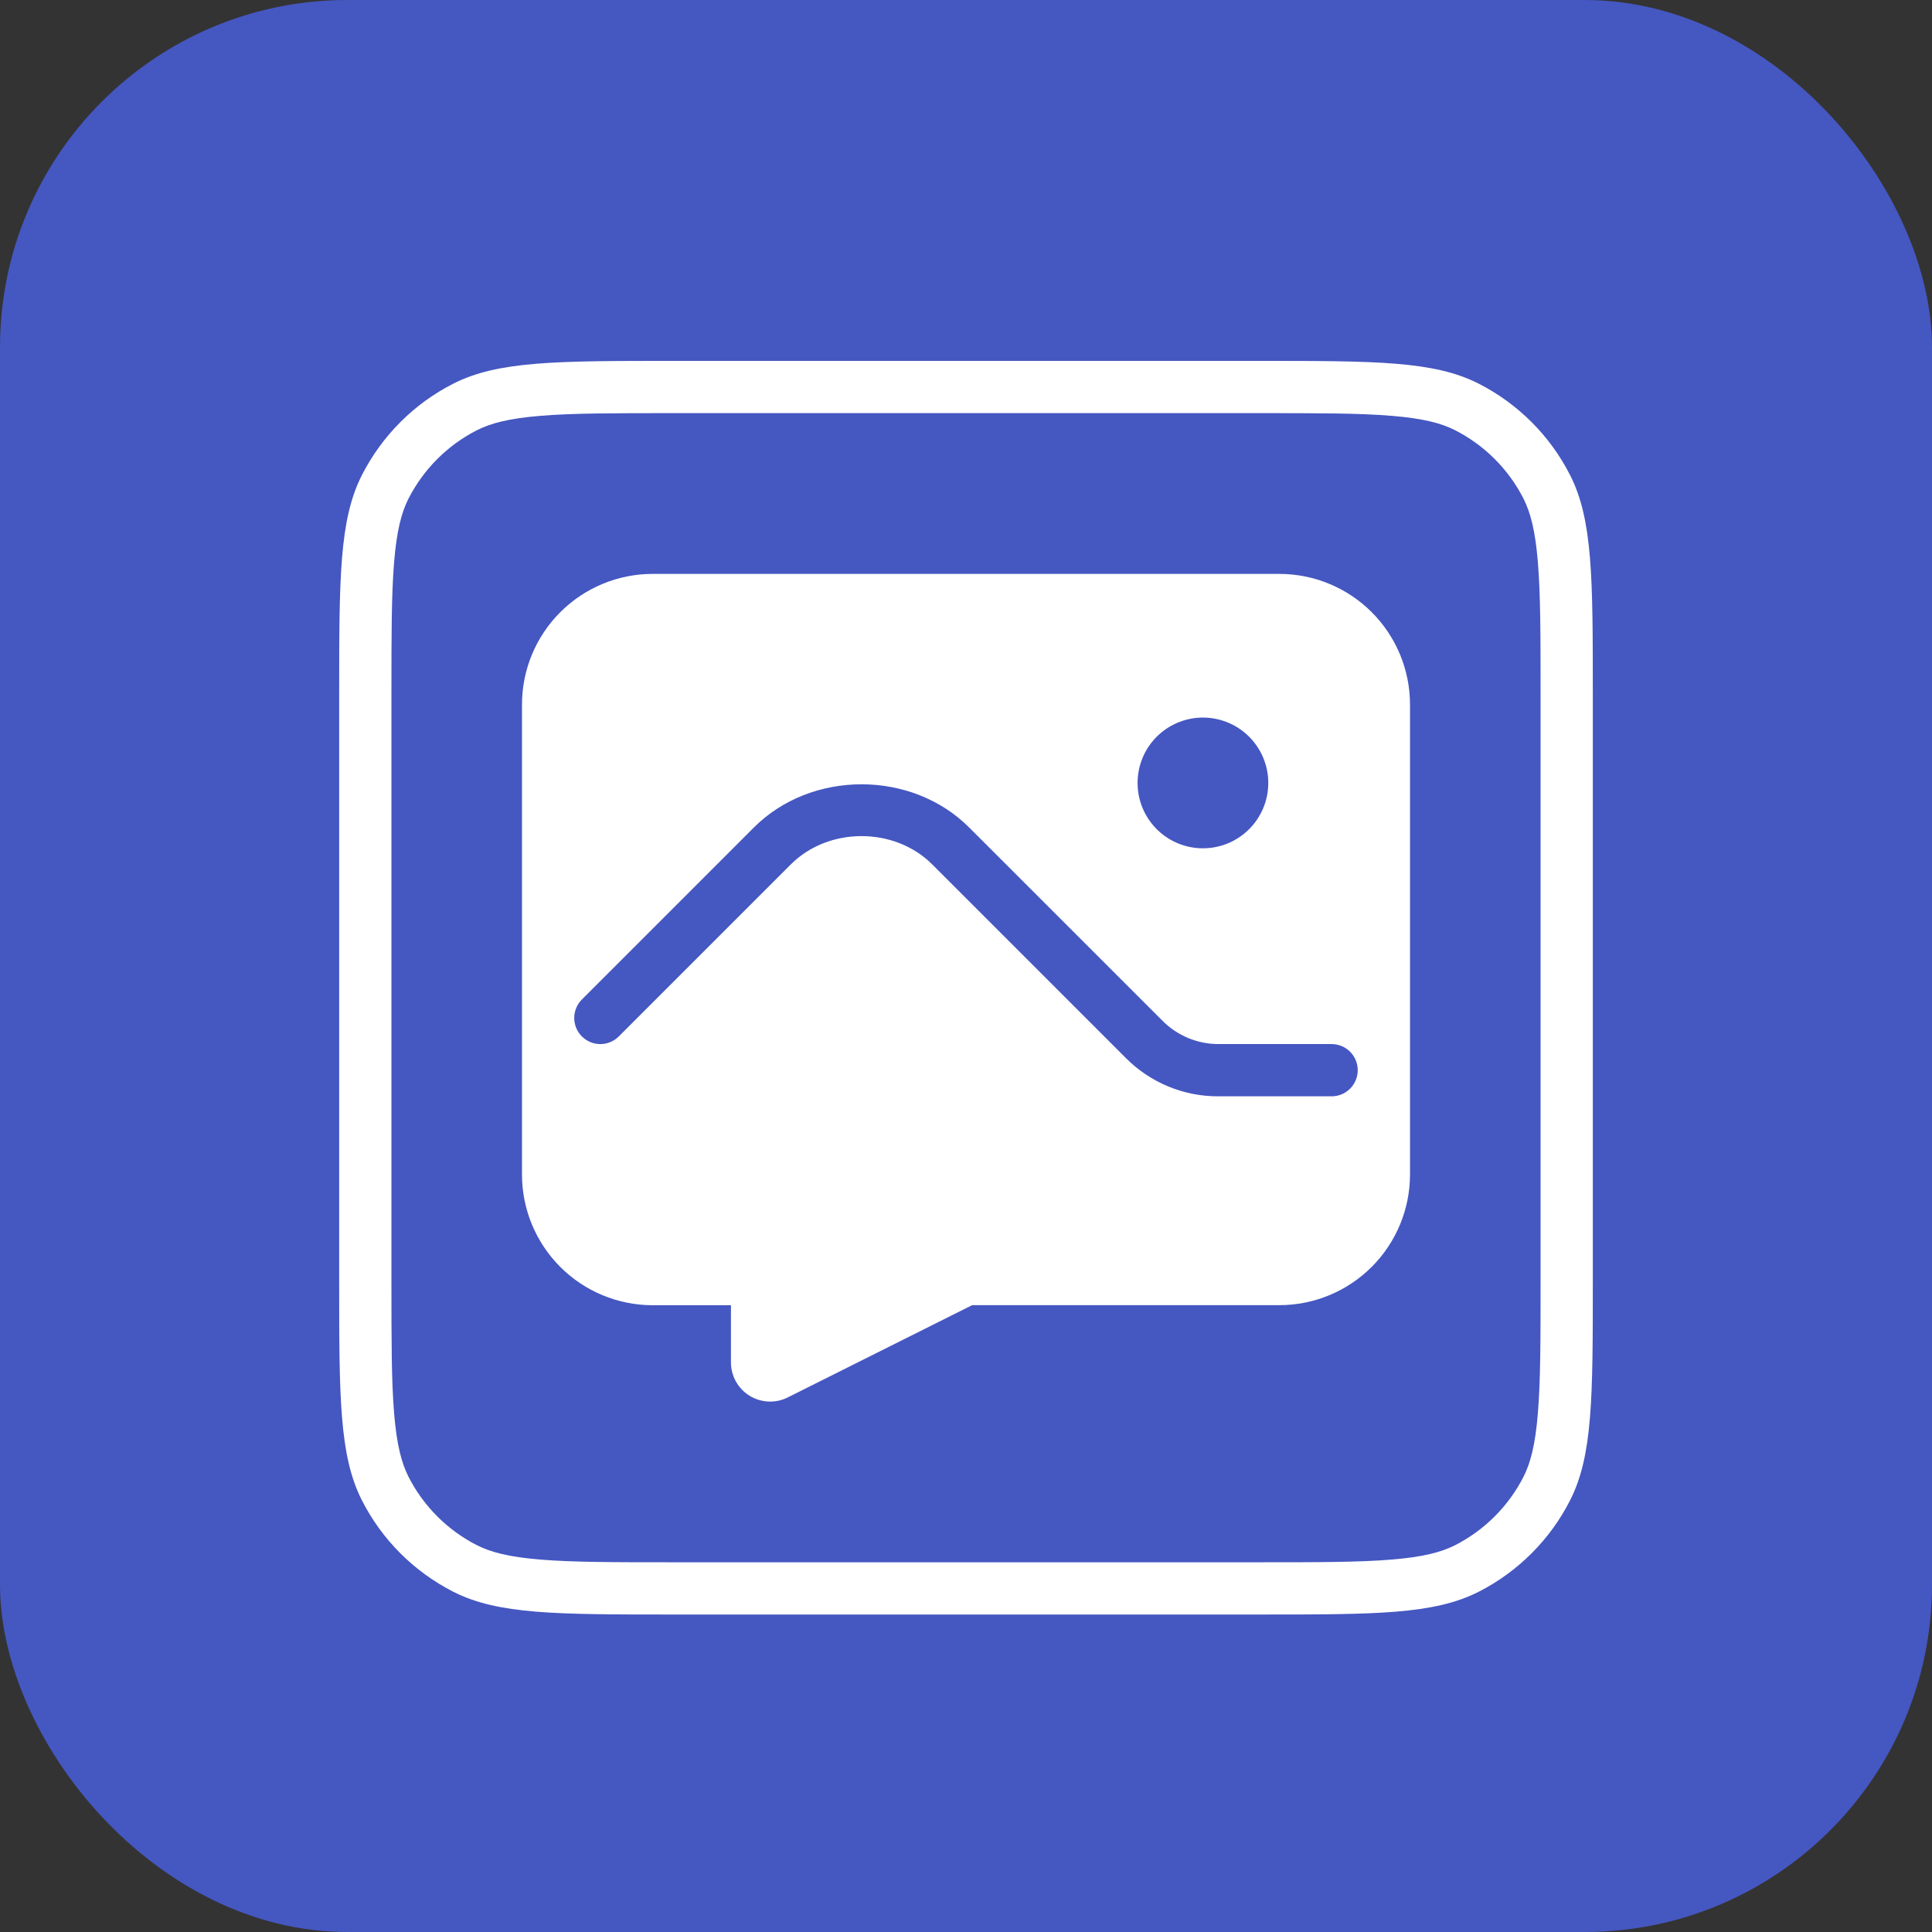
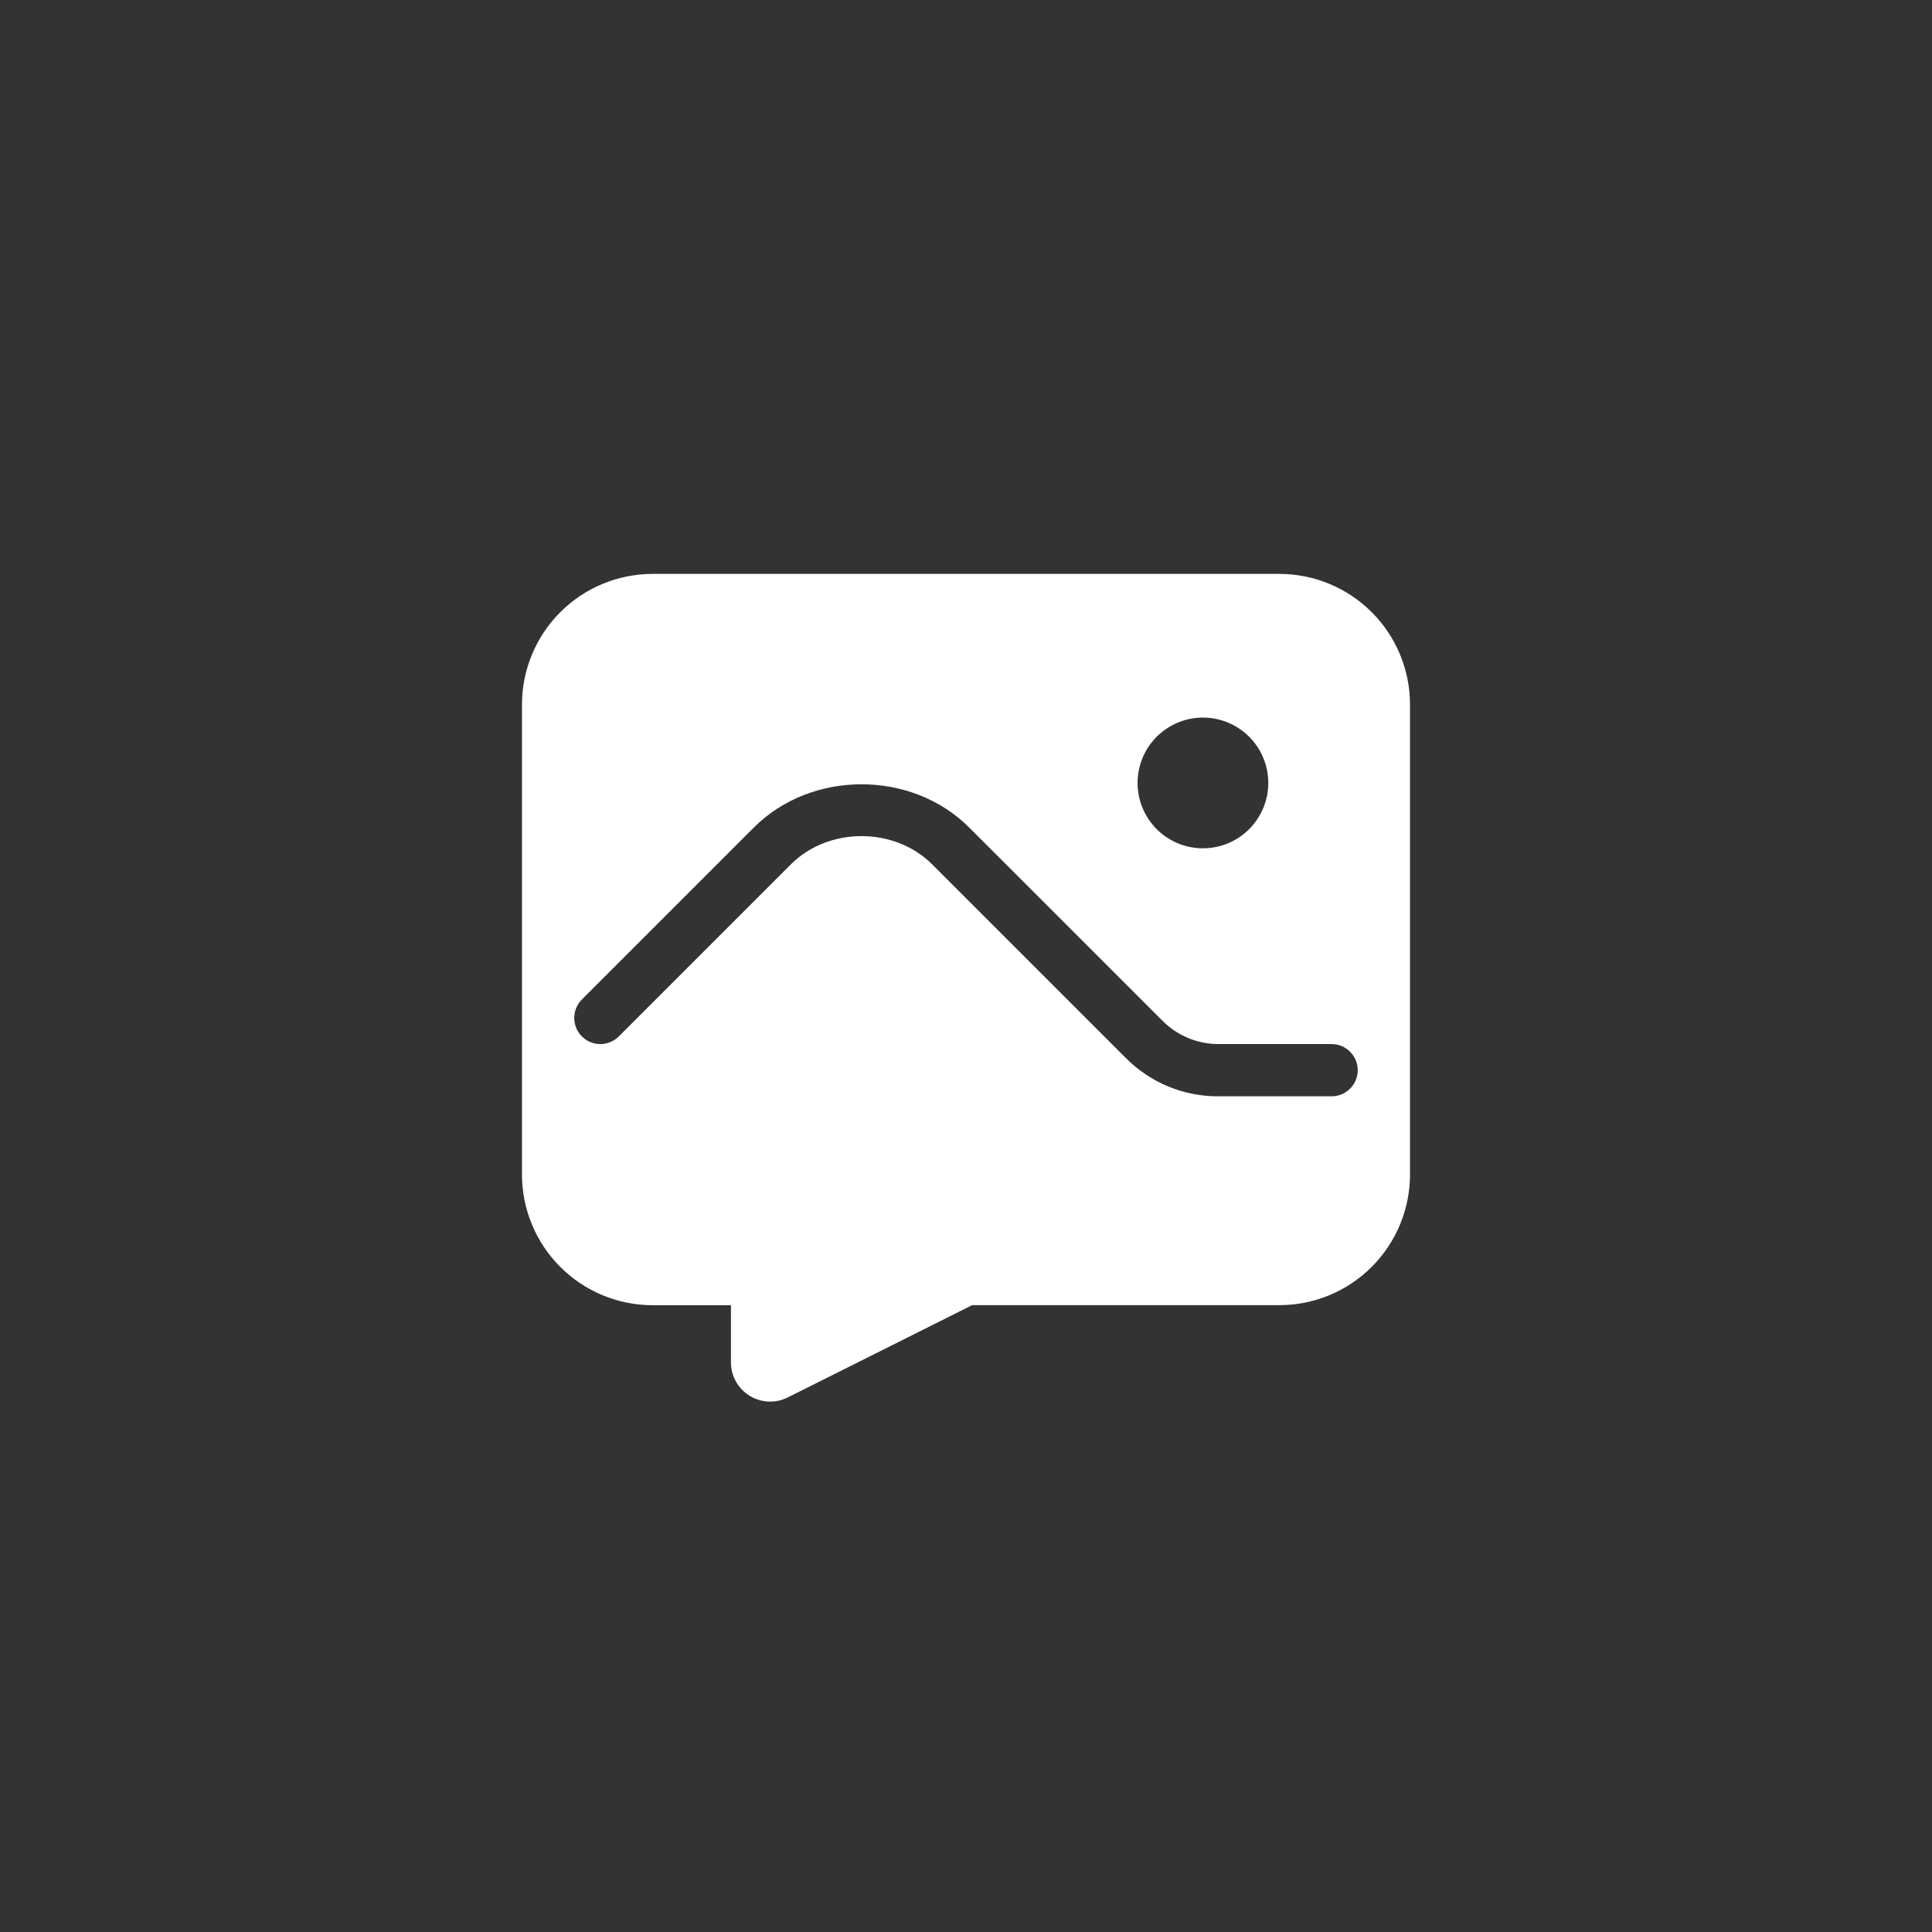
<svg xmlns="http://www.w3.org/2000/svg" width="89" height="89" viewBox="0 0 89 89" fill="none">
  <rect x="0" y="0" width="89" height="89" fill="#333333" stroke="none" />
-   <rect width="89" height="89" rx="16" fill="#4557C1" />
  <path d="M58.938 26.437H30.062C28.467 26.439 26.938 27.073 25.81 28.201C24.682 29.329 24.047 30.858 24.046 32.454V54.11C24.047 55.705 24.682 57.235 25.81 58.363C26.938 59.491 28.467 60.125 30.062 60.127H33.672V62.762C33.672 63.069 33.751 63.372 33.901 63.64C34.051 63.909 34.267 64.135 34.528 64.296C34.79 64.458 35.089 64.55 35.396 64.564C35.703 64.578 36.008 64.514 36.284 64.376L44.783 60.124H58.938C60.532 60.123 62.061 59.489 63.189 58.361C64.317 57.234 64.952 55.705 64.954 54.11V32.454C64.953 30.858 64.318 29.329 63.19 28.201C62.062 27.073 60.533 26.439 58.938 26.437ZM55.328 33.057C55.731 33.046 56.132 33.115 56.507 33.262C56.883 33.408 57.225 33.628 57.514 33.909C57.802 34.19 58.032 34.526 58.188 34.897C58.345 35.268 58.426 35.667 58.425 36.07C58.425 36.473 58.344 36.871 58.186 37.242C58.029 37.613 57.799 37.949 57.51 38.229C57.221 38.51 56.878 38.729 56.502 38.875C56.127 39.02 55.726 39.089 55.323 39.077C54.54 39.053 53.797 38.725 53.252 38.163C52.707 37.6 52.403 36.848 52.404 36.065C52.404 35.281 52.71 34.529 53.256 33.968C53.802 33.407 54.545 33.08 55.328 33.057ZM61.345 50.503H56.118C55.328 50.506 54.545 50.351 53.816 50.049C53.086 49.746 52.423 49.302 51.866 48.742L42.943 39.819C41.206 38.082 38.169 38.082 36.431 39.819L28.506 47.744C28.28 47.97 27.974 48.097 27.655 48.097C27.336 48.097 27.03 47.97 26.805 47.744C26.579 47.519 26.453 47.213 26.453 46.894C26.453 46.575 26.579 46.269 26.805 46.043L34.73 38.118C37.381 35.467 41.996 35.467 44.644 38.118L53.567 47.038C54.239 47.71 55.168 48.096 56.118 48.096H61.342C61.661 48.096 61.967 48.223 62.193 48.449C62.419 48.674 62.546 48.98 62.546 49.3C62.546 49.619 62.419 49.925 62.193 50.151C61.967 50.376 61.664 50.503 61.345 50.503Z" fill="white" />
-   <path fill-rule="evenodd" clip-rule="evenodd" d="M57.974 19.032H31.026C28.291 19.032 26.382 19.032 24.899 19.155C23.442 19.274 22.608 19.497 21.972 19.817C20.614 20.509 19.509 21.614 18.817 22.972C18.494 23.608 18.274 24.442 18.155 25.899C18.032 27.382 18.032 29.291 18.032 32.026V58.974C18.032 61.709 18.032 63.615 18.155 65.101C18.274 66.558 18.497 67.392 18.817 68.028C19.509 69.386 20.614 70.491 21.972 71.183C22.608 71.506 23.442 71.726 24.899 71.844C26.382 71.968 28.291 71.968 31.026 71.968H57.974C60.709 71.968 62.615 71.968 64.101 71.844C65.558 71.726 66.392 71.503 67.028 71.183C68.386 70.491 69.491 69.386 70.183 68.028C70.506 67.392 70.726 66.558 70.844 65.101C70.968 63.615 70.968 61.709 70.968 58.974V32.026C70.968 29.291 70.968 27.382 70.844 25.899C70.726 24.442 70.503 23.608 70.183 22.972C69.491 21.614 68.386 20.509 67.028 19.817C66.392 19.494 65.558 19.274 64.101 19.155C62.615 19.032 60.709 19.032 57.974 19.032ZM16.675 21.88C15.625 23.938 15.625 26.634 15.625 32.026V58.974C15.625 64.366 15.625 67.059 16.675 69.12C17.596 70.931 19.069 72.401 20.88 73.325C22.938 74.375 25.634 74.375 31.026 74.375H57.974C63.366 74.375 66.059 74.375 68.12 73.325C69.93 72.402 71.402 70.93 72.325 69.12C73.375 67.062 73.375 64.366 73.375 58.974V32.026C73.375 26.634 73.375 23.941 72.325 21.88C71.402 20.07 69.93 18.598 68.12 17.675C66.062 16.625 63.366 16.625 57.974 16.625H31.026C25.634 16.625 22.941 16.625 20.88 17.675C19.069 18.596 17.599 20.069 16.675 21.88Z" fill="white" />
</svg>